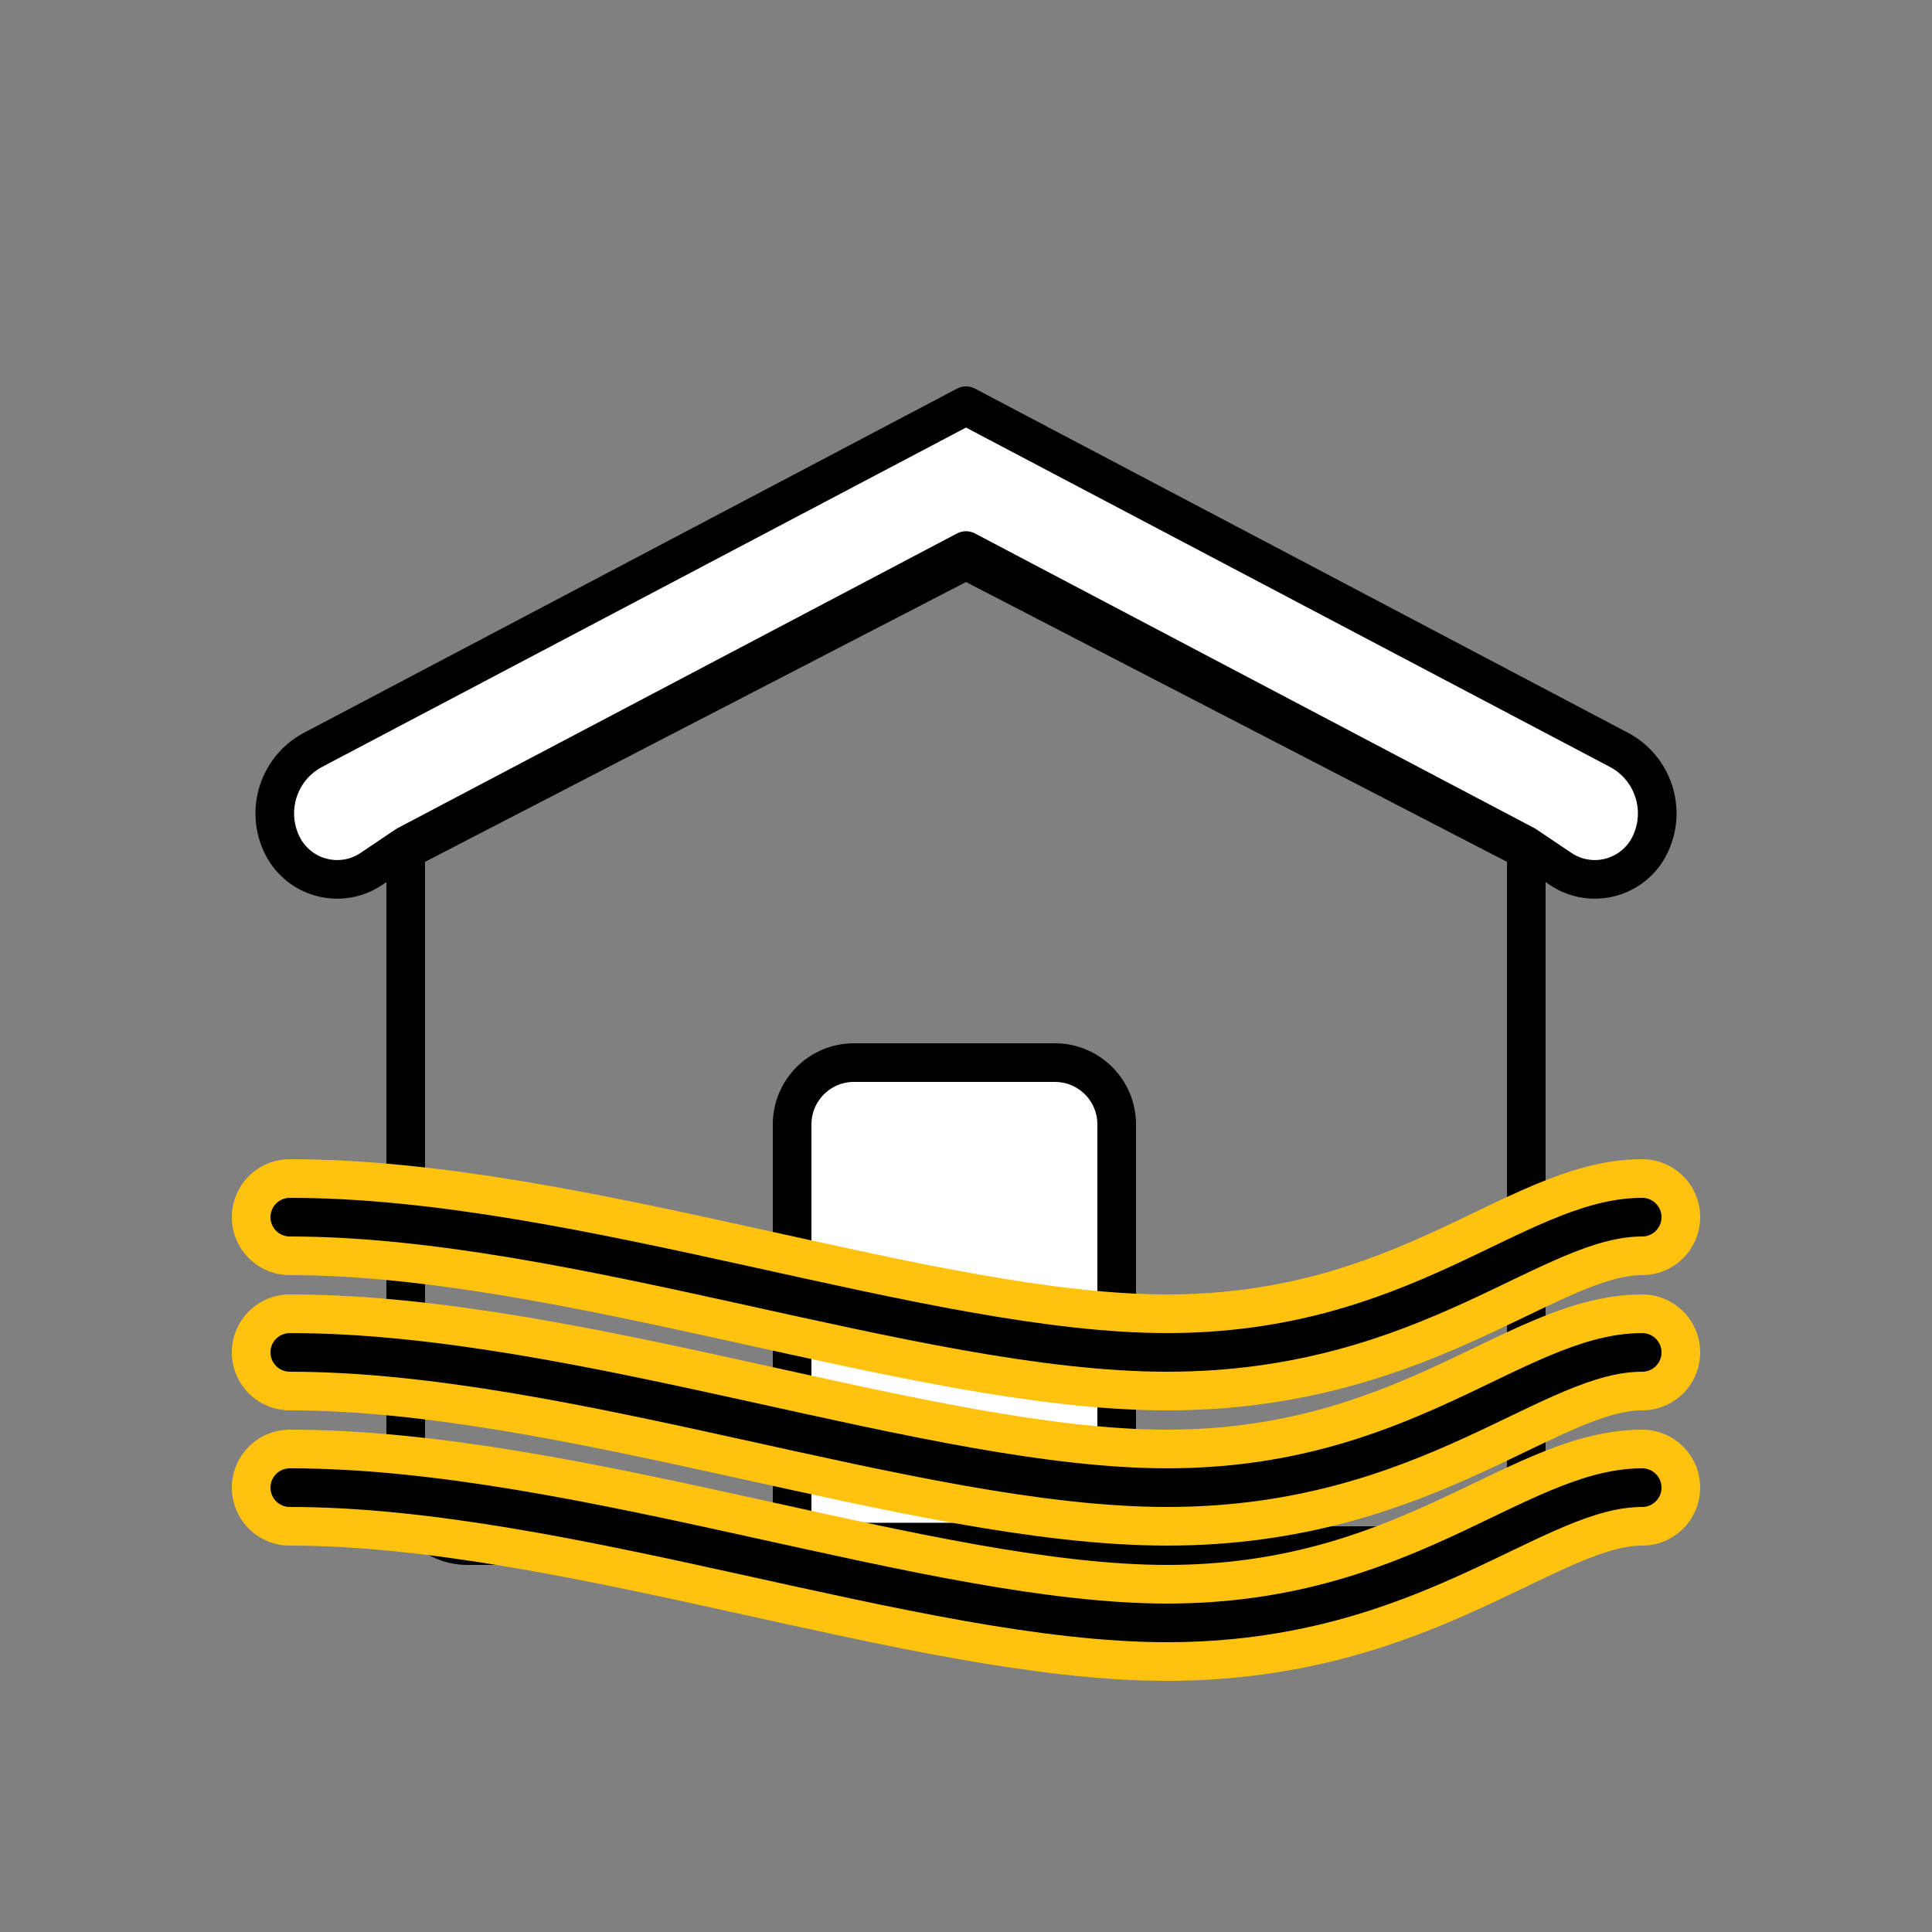
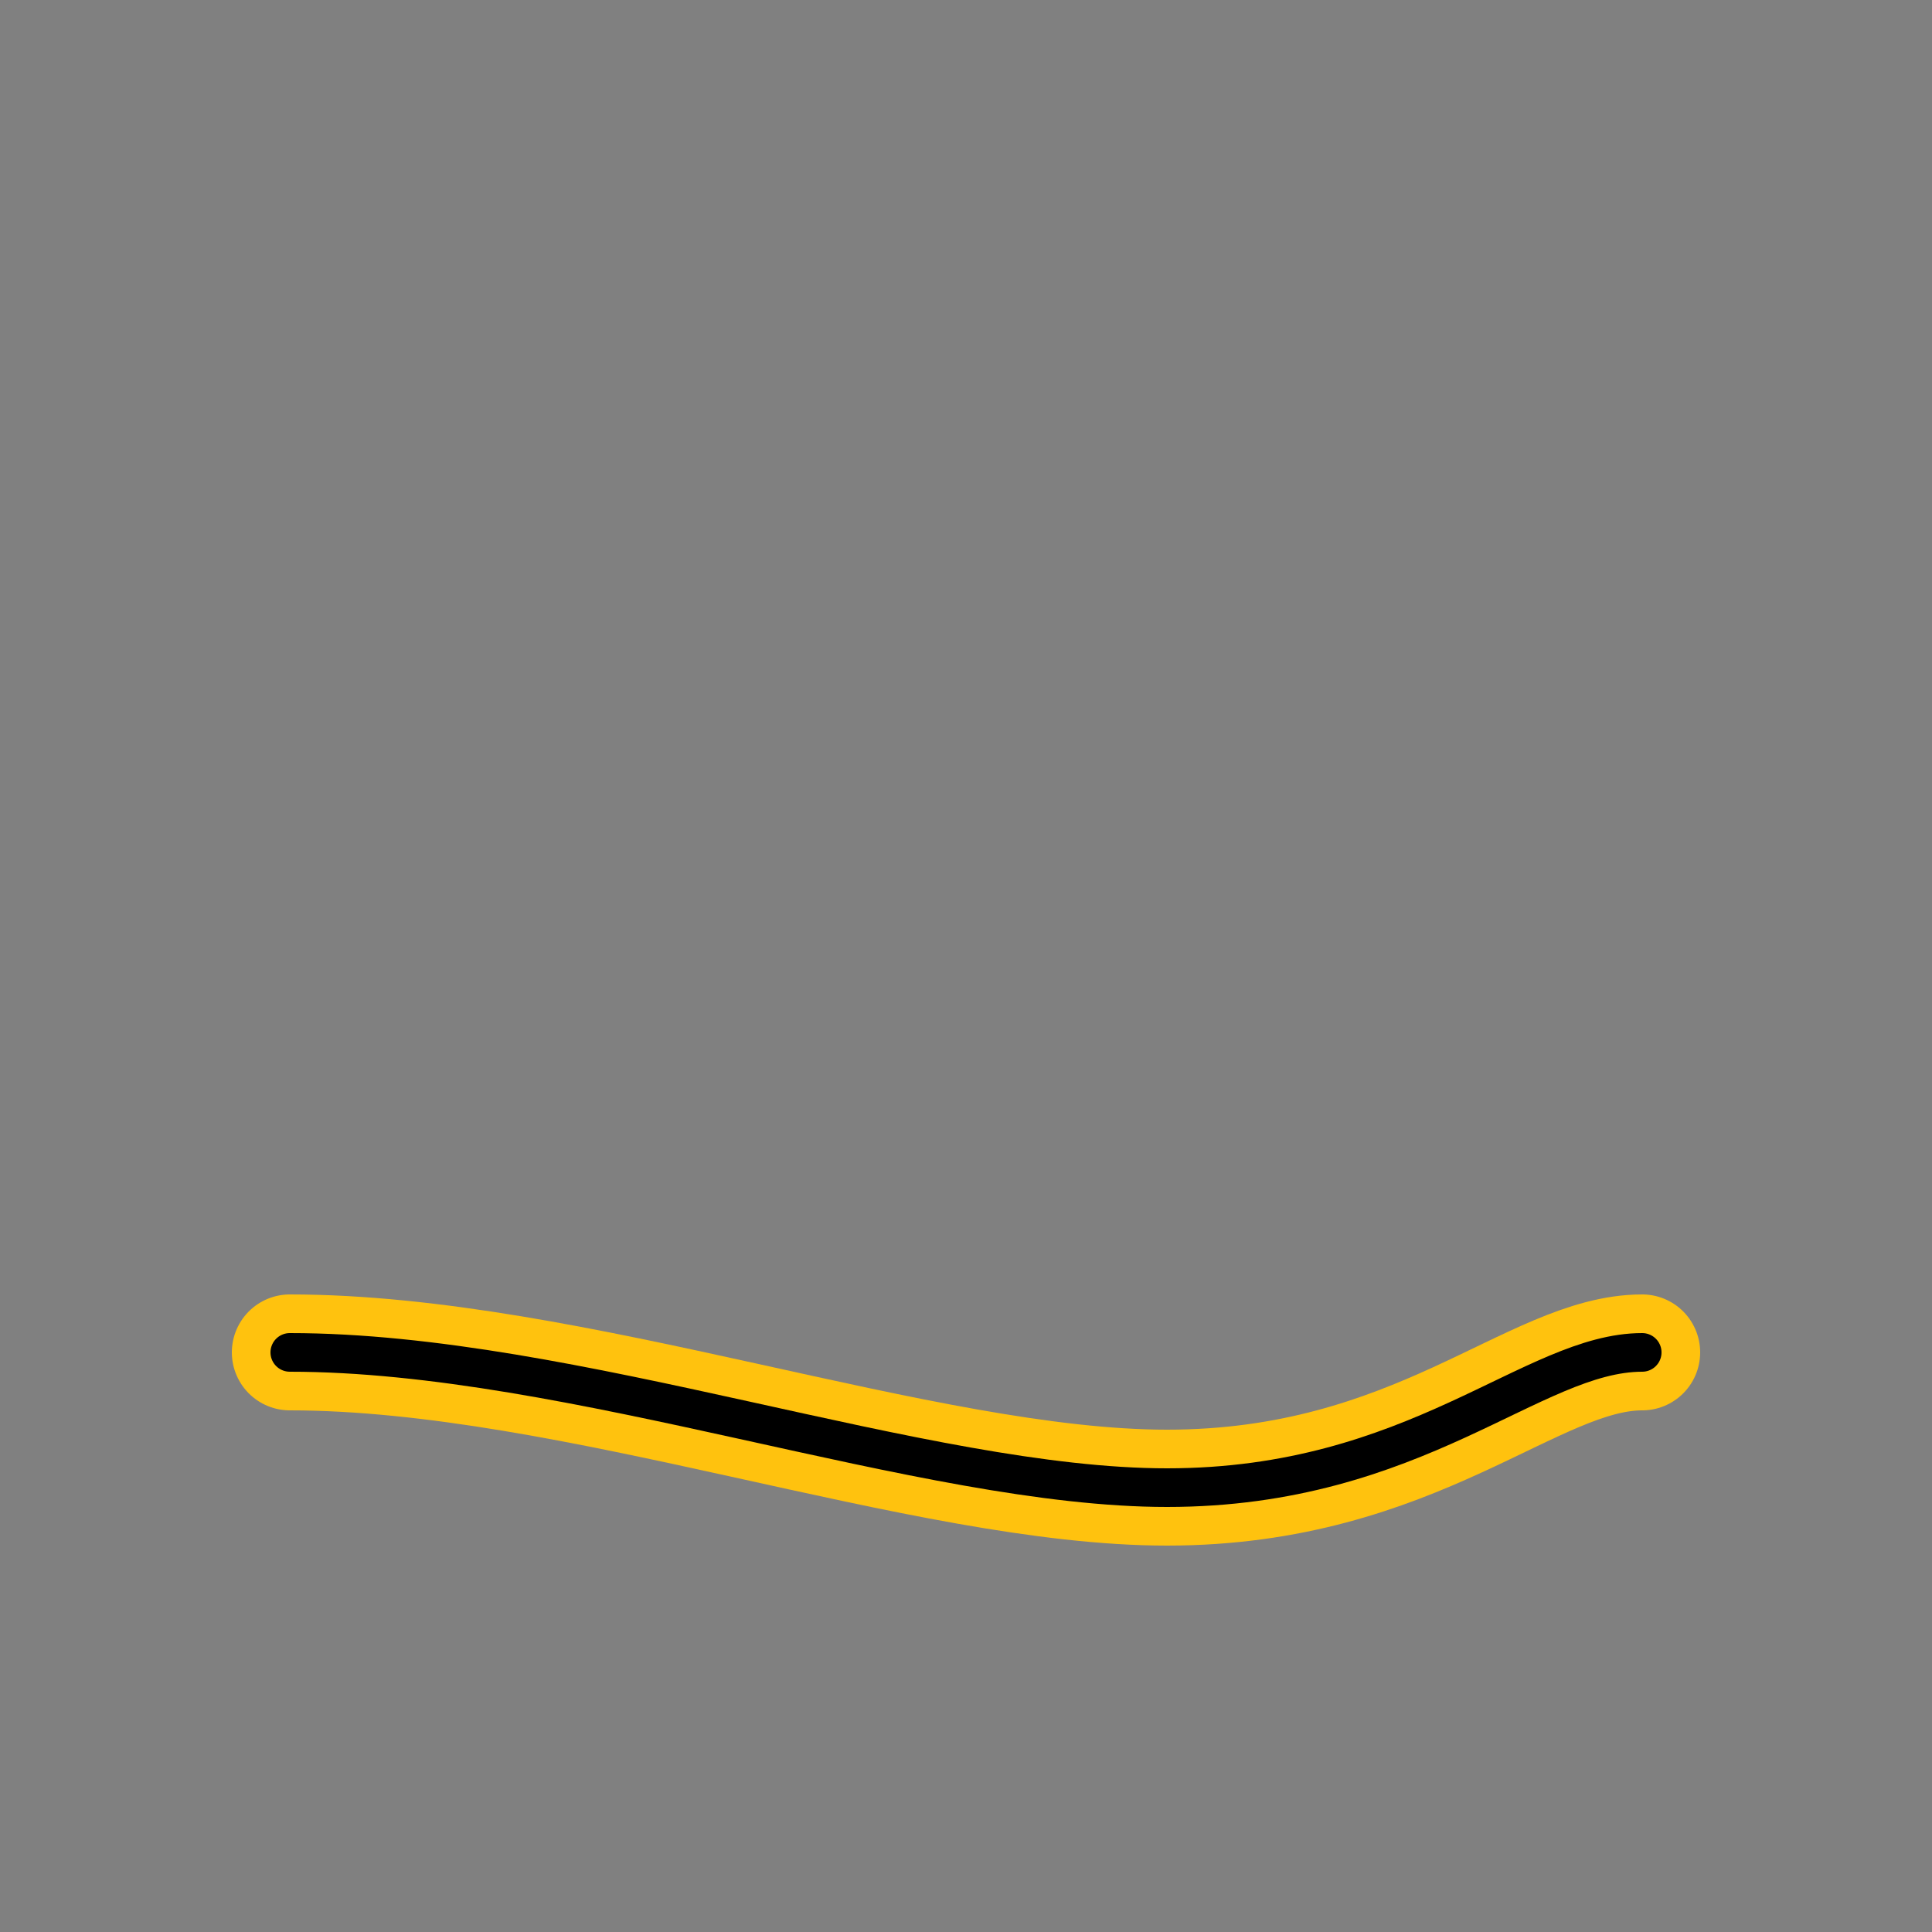
<svg xmlns="http://www.w3.org/2000/svg" xmlns:xlink="http://www.w3.org/1999/xlink" width="100px" height="100px" viewBox="0 0 100 100" version="1.1">
  <rect x="0" y="0" width="100" height="100" fill="#808080" stroke="none" />
  <title>w_icon_appartment_water</title>
  <desc>Created with Sketch.</desc>
  <defs>
-     <path d="M0,0 C14.662,0 32.806,7 45.405,7 C58.326,7 64.322,7.30364355e-17 70,0" id="path-1" />
    <path d="M0,7 C14.662,7 32.806,14 45.405,14 C58.326,14 64.322,7 70,7" id="path-2" />
-     <path d="M0,14 C14.662,14 32.806,21 45.405,21 C58.326,21 64.322,14 70,14" id="path-3" />
  </defs>
  <g id="Home" stroke="none" stroke-width="1" fill="none" fill-rule="evenodd" stroke-linecap="round" stroke-linejoin="round">
    <g id="w_icon_appartment_water">
      <g id="Group-2" transform="translate(14, 21)" stroke="#000000" stroke-width="2">
        <g id="Group-3" transform="translate(27, 34)" fill="#FFFFFF">
-           <path d="M0,24.818 L0,3.2 C-2.164332e-16,1.433 1.433,-5.63528619e-16 3.2,-8.8817842e-16 L13.6,-4.4408921e-16 C15.367,-7.6873901e-16 16.8,1.433 16.8,3.2 L16.8,24.818 L0,24.818 Z" id="Path-13" />
-         </g>
+           </g>
        <g id="Group">
-           <path d="M7,23 L7,55.8 C7,57.567 8.433,59 10.2,59 L61.8,59 C63.567,59 65,57.567 65,55.8 L65,23 L36,8 L7,23 Z" id="Path-11" />
-           <path d="M7.043,22.75 L5.225,23.974 C3.772,24.953 1.8,24.569 0.821,23.115 C0.742,22.998 0.671,22.876 0.609,22.75 L0.609,22.75 C-0.286,20.942 0.423,18.75 2.208,17.809 L36,0 L69.792,17.809 C71.577,18.75 72.286,20.942 71.391,22.75 L71.391,22.75 C70.614,24.321 68.71,24.964 67.14,24.186 C67.013,24.124 66.891,24.053 66.775,23.974 L64.957,22.75 L36,7.497 L7.043,22.75 Z" id="Path-12" fill="#FFFFFF" />
-         </g>
+           </g>
      </g>
      <g transform="translate(15, 63)">
        <g id="Path-34">
          <use stroke="#FFC20E" stroke-width="6" xlink:href="#path-1" />
          <use stroke="#000000" stroke-width="2" xlink:href="#path-1" />
        </g>
        <g id="Path-34-Copy">
          <use stroke="#FFC20E" stroke-width="6" xlink:href="#path-2" />
          <use stroke="#000000" stroke-width="2" xlink:href="#path-2" />
        </g>
        <g id="Path-34-Copy-2">
          <use stroke="#FFC20E" stroke-width="6" xlink:href="#path-3" />
          <use stroke="#000000" stroke-width="2" xlink:href="#path-3" />
        </g>
      </g>
    </g>
  </g>
</svg>